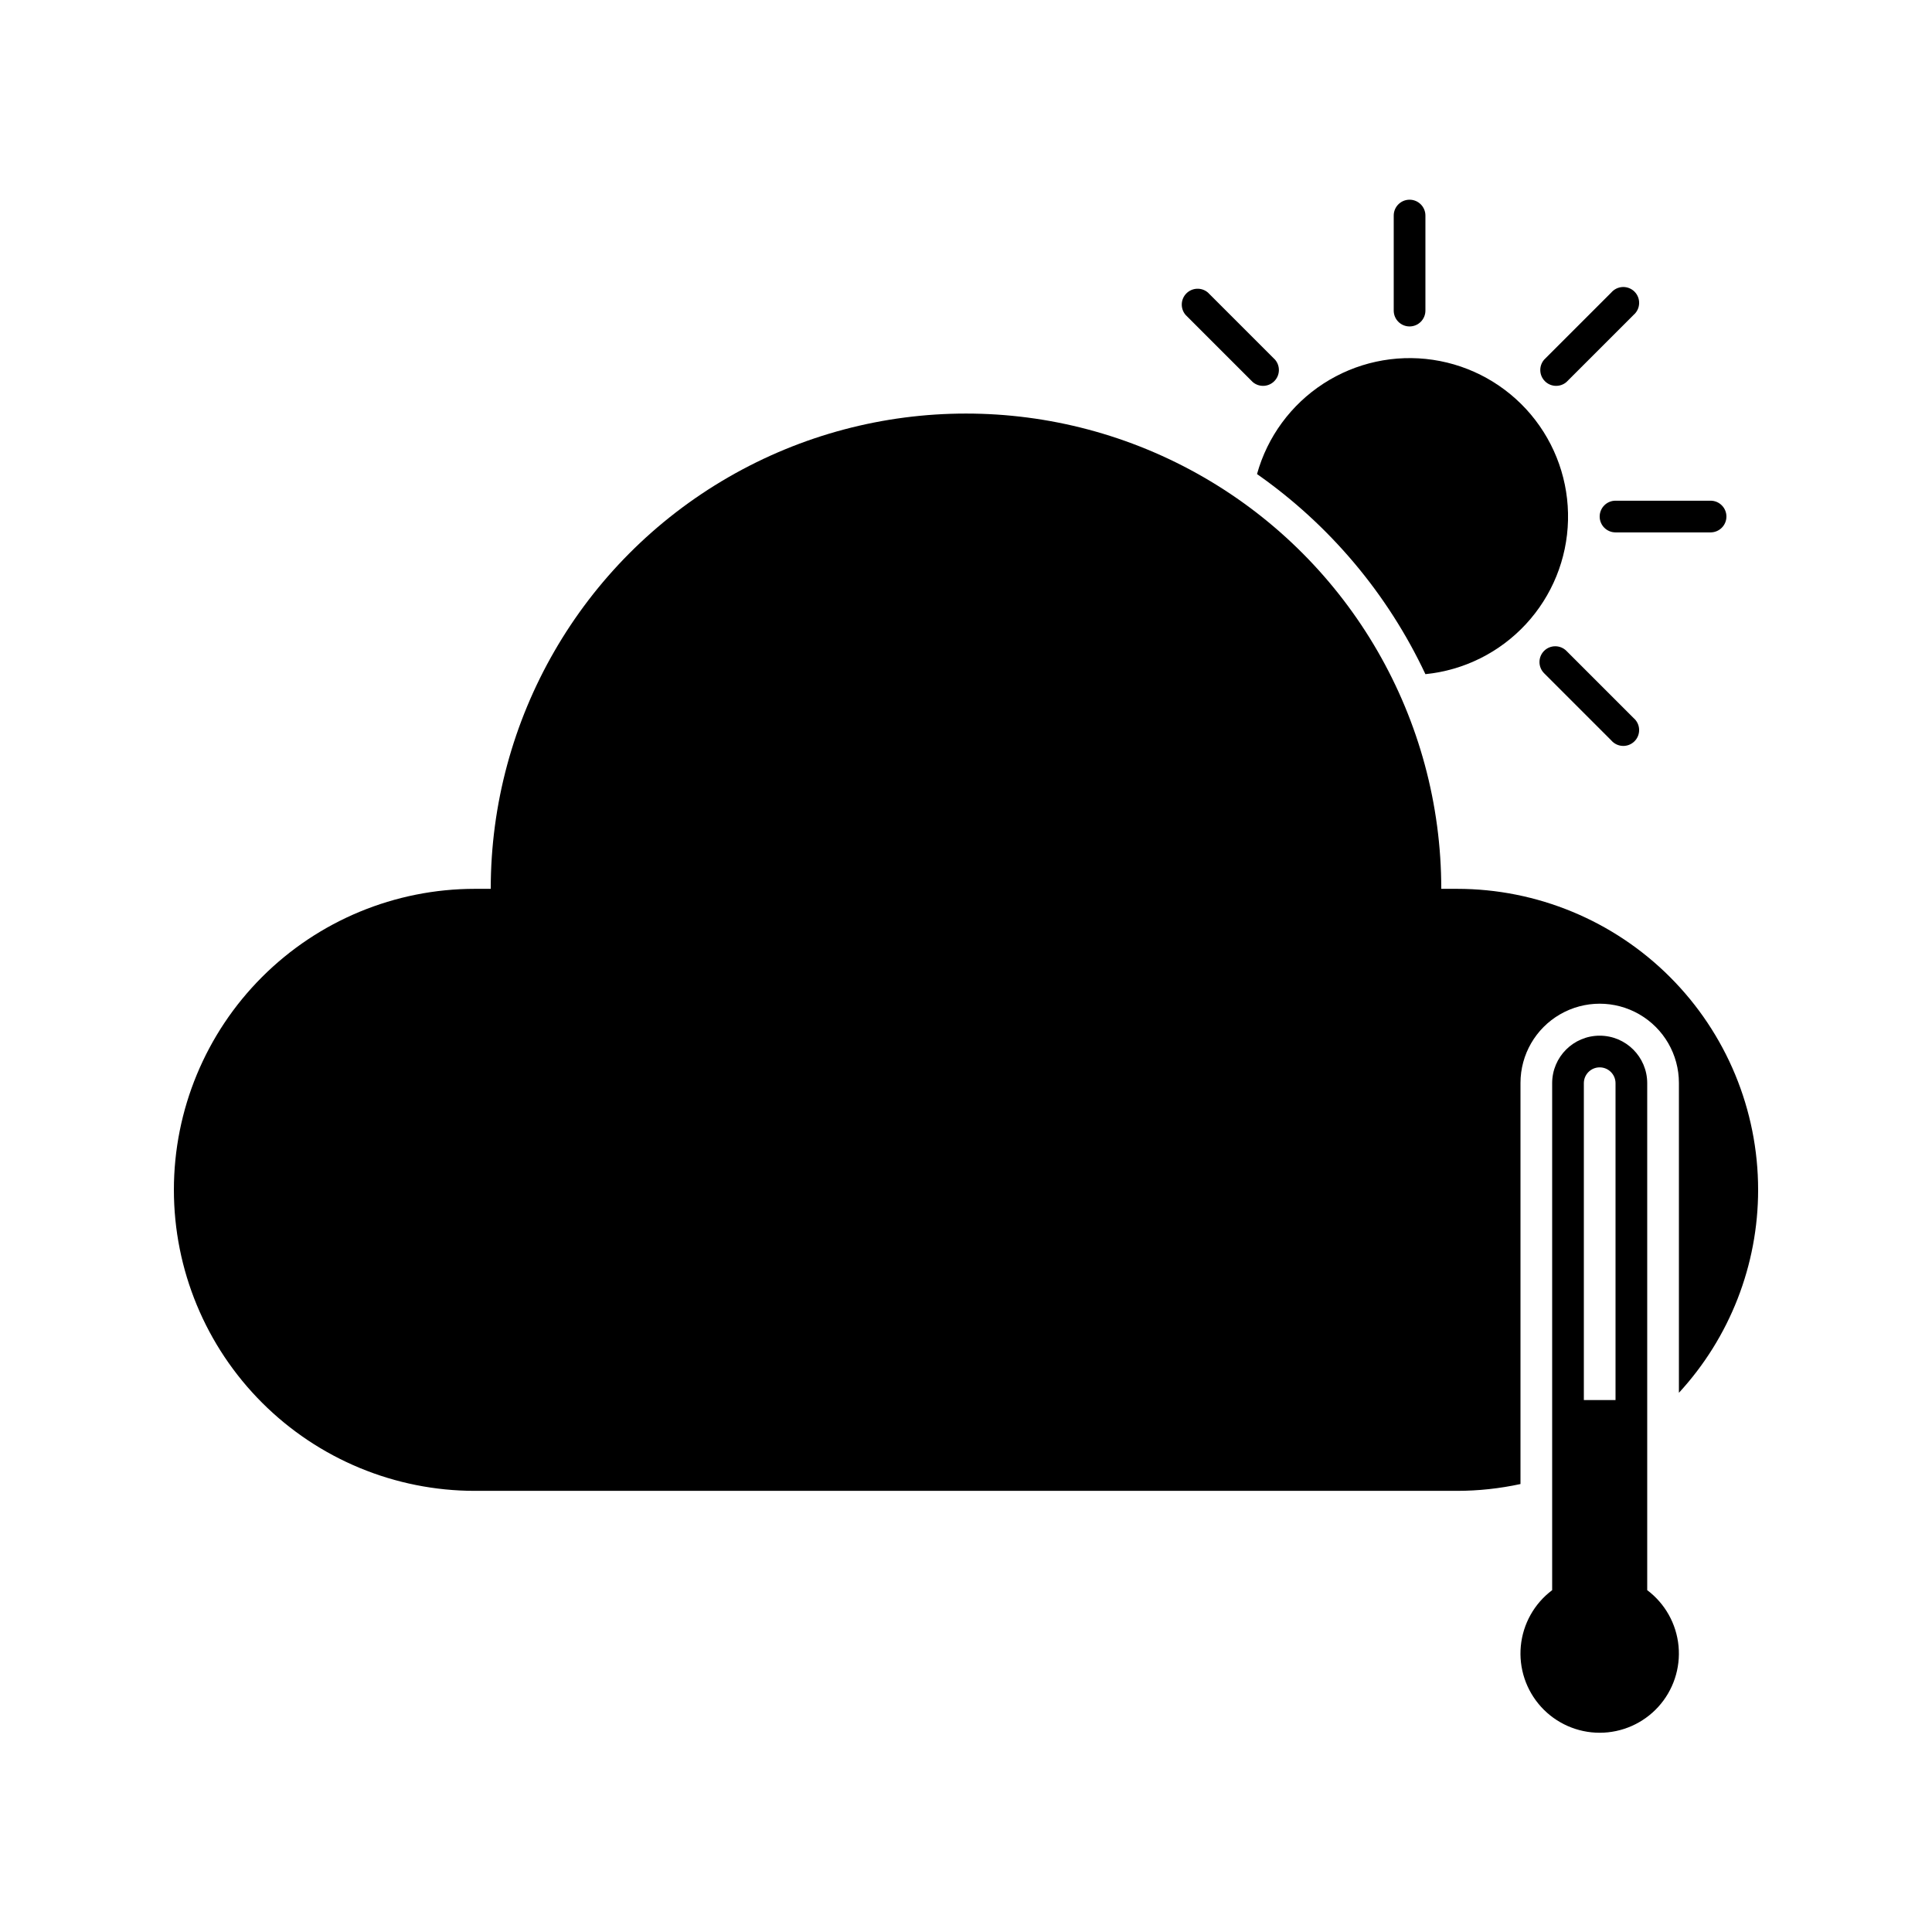
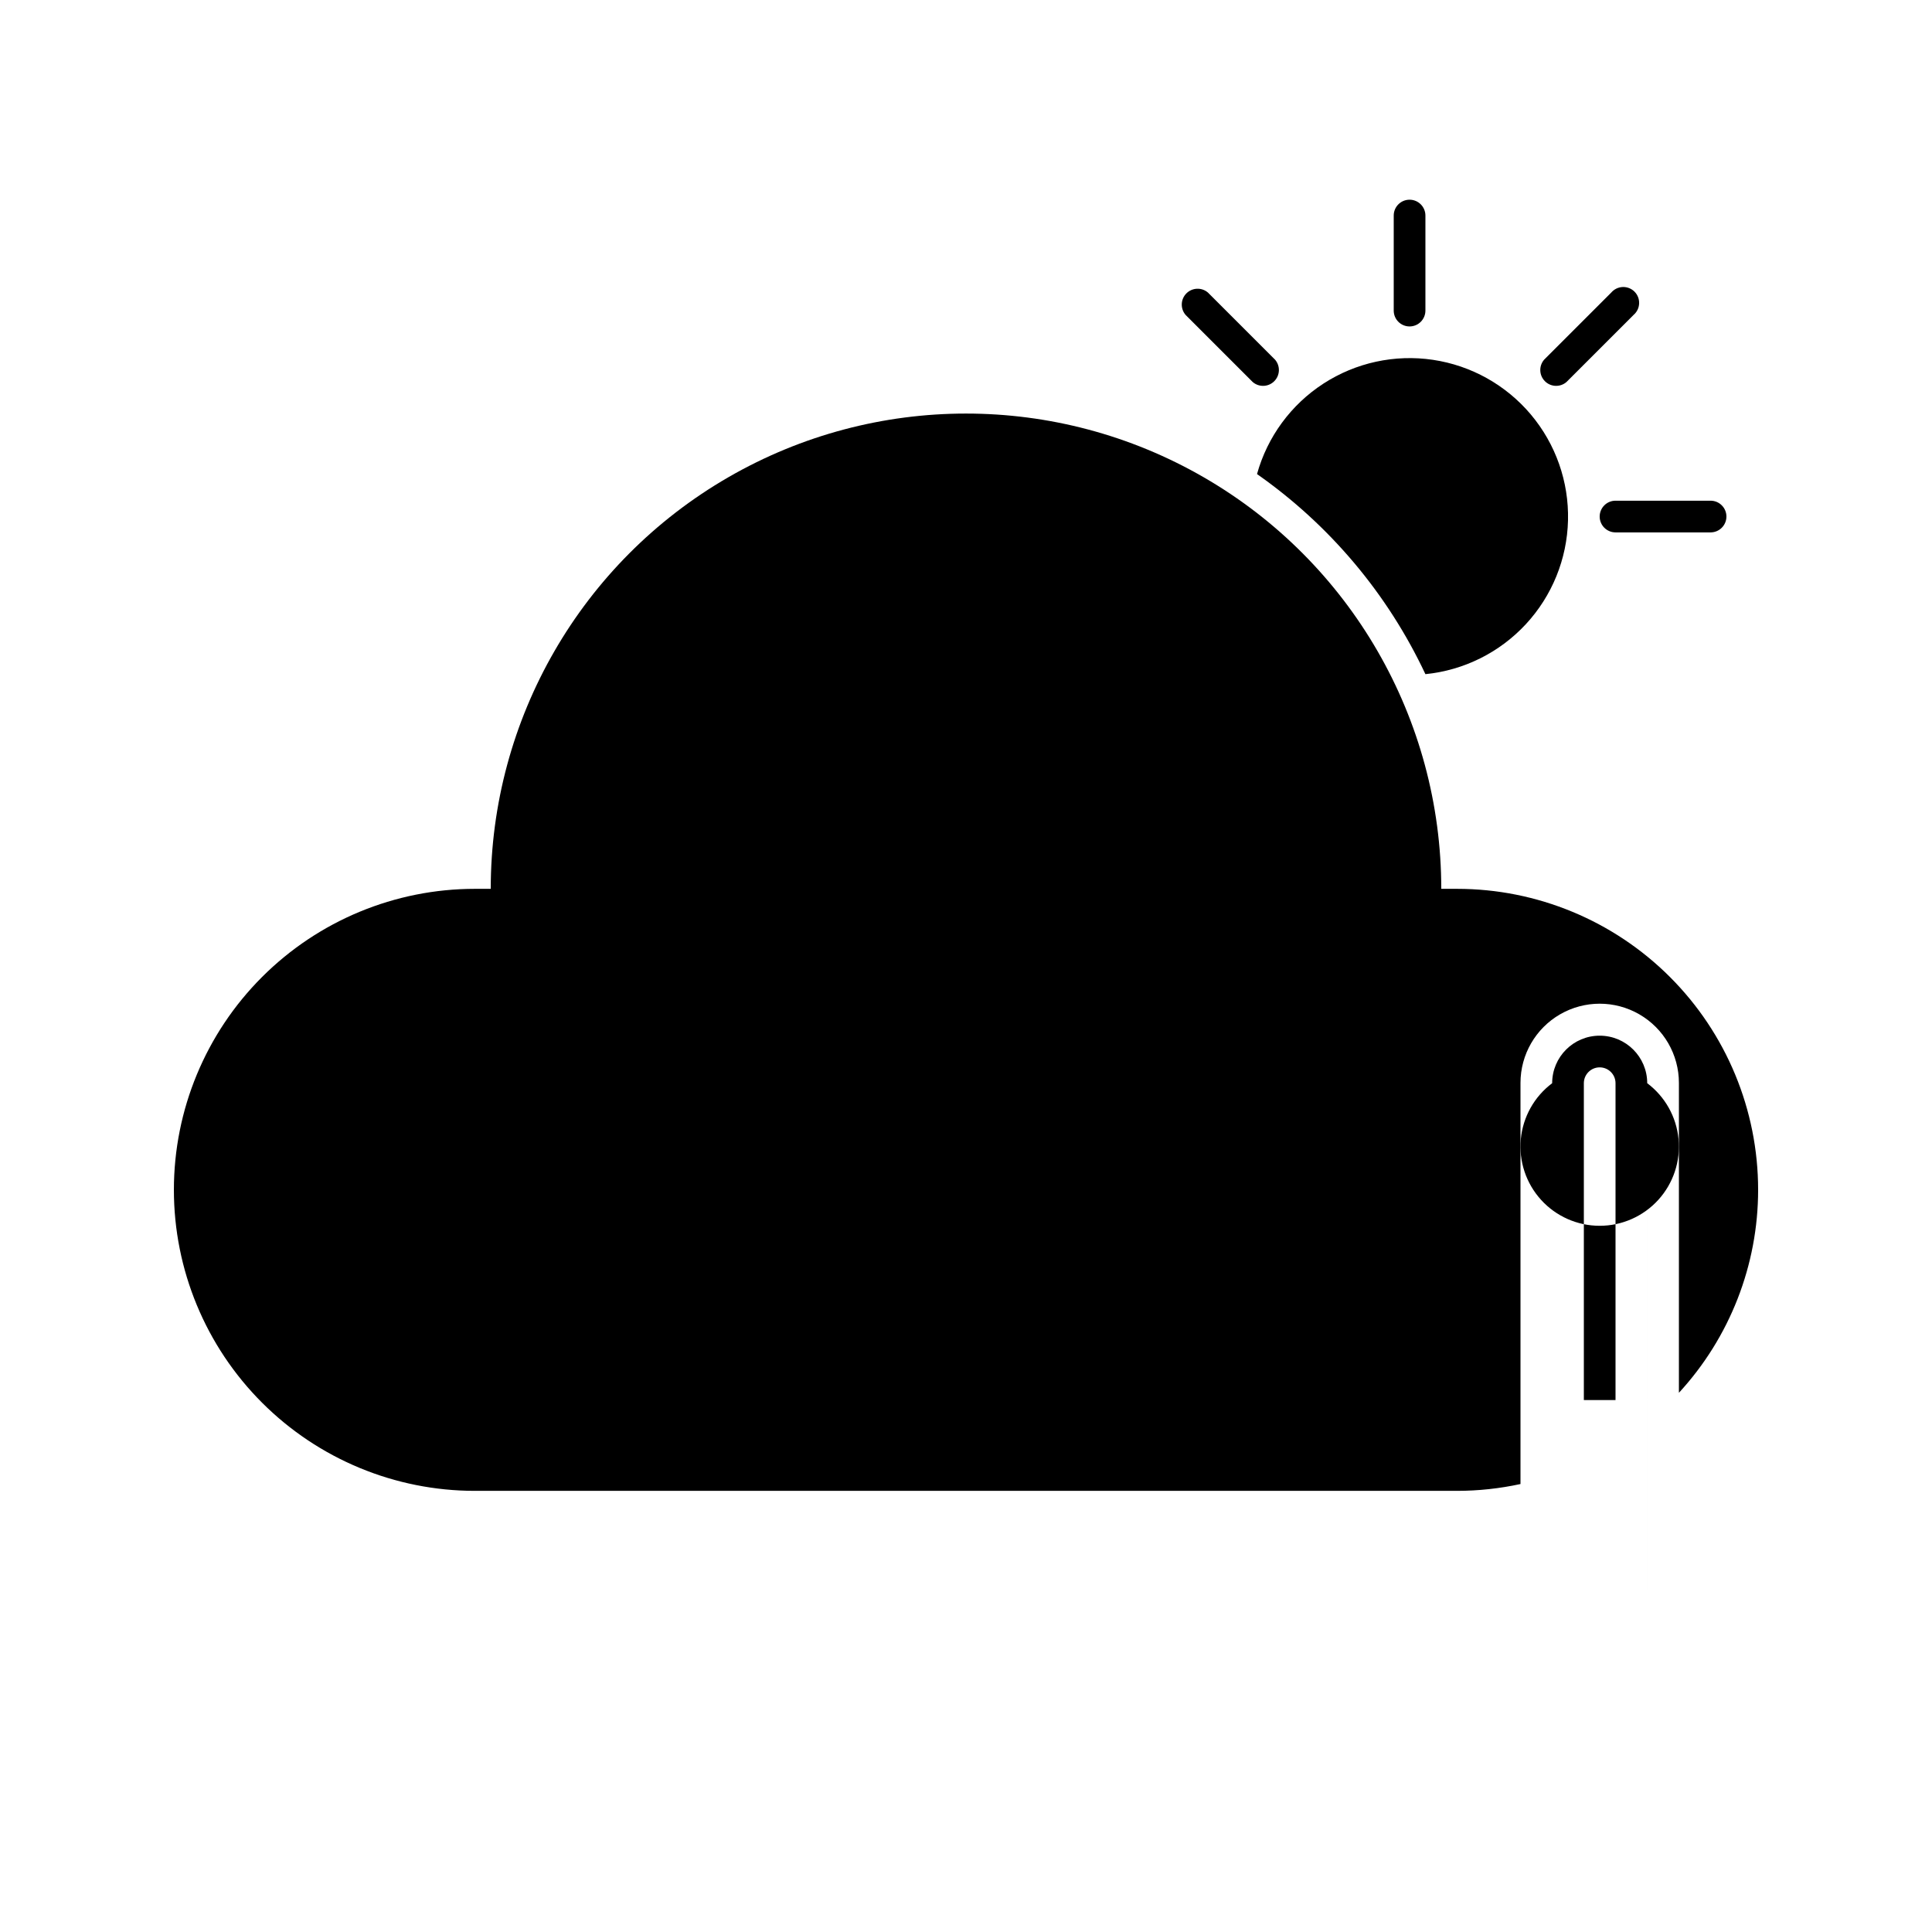
<svg xmlns="http://www.w3.org/2000/svg" fill="#000000" width="800px" height="800px" version="1.1" viewBox="144 144 512 512">
  <g>
    <path d="m521.75 322.66c10.188-1.02 19.648-5.727 26.609-13.234 6.961-7.508 10.938-17.301 11.18-27.535 0.246-10.238-3.258-20.207-9.848-28.043-6.594-7.832-15.82-12.984-25.949-14.492-10.125-1.504-20.453 0.742-29.039 6.316-8.586 5.578-14.84 14.098-17.582 23.961 19.25 13.477 34.633 31.758 44.629 53.027z" />
    <path d="m517.55 230.51c1.113 0 2.18-0.441 2.969-1.23 0.785-0.785 1.23-1.855 1.23-2.969v-25.191 0.004c0-2.32-1.883-4.199-4.199-4.199-2.32 0-4.199 1.879-4.199 4.199v25.191-0.004c0 1.113 0.441 2.184 1.23 2.969 0.785 0.789 1.855 1.23 2.969 1.23z" />
    <path d="m567.93 280.89c0 1.113 0.445 2.18 1.23 2.969 0.789 0.785 1.855 1.23 2.969 1.23h25.191c2.32 0 4.199-1.883 4.199-4.199 0-2.32-1.879-4.199-4.199-4.199h-25.191c-1.113 0-2.18 0.441-2.969 1.23-0.785 0.785-1.23 1.855-1.23 2.969z" />
    <path d="m559.12 245.25 17.801-17.801c0.891-0.762 1.422-1.859 1.465-3.027 0.047-1.172-0.398-2.305-1.227-3.133-0.824-0.824-1.961-1.27-3.129-1.227-1.168 0.047-2.266 0.578-3.027 1.465l-17.801 17.801c-1.426 1.668-1.332 4.148 0.219 5.699 1.551 1.551 4.035 1.648 5.699 0.223z" />
    <path d="m475.99 245.25c1.668 1.426 4.148 1.328 5.699-0.223 1.551-1.551 1.648-4.031 0.223-5.699l-17.801-17.801c-1.668-1.426-4.148-1.328-5.699 0.219-1.551 1.551-1.648 4.035-0.223 5.703z" />
-     <path d="m553.2 316.49c-1.629 1.637-1.629 4.281 0 5.918l17.801 17.801v0.004c0.762 0.887 1.859 1.418 3.027 1.461 1.168 0.047 2.305-0.398 3.129-1.227 0.828-0.824 1.273-1.961 1.227-3.129-0.043-1.168-0.574-2.266-1.465-3.027l-17.801-17.801c-1.637-1.629-4.281-1.629-5.918 0z" />
    <path d="m530.15 379.55h-4.199c0-44.996-24.004-86.578-62.973-109.08-38.973-22.496-86.984-22.496-125.95 0-38.973 22.5-62.977 64.082-62.977 109.08h-4.199c-21.156 0-41.445 8.406-56.406 23.367-14.961 14.957-23.363 35.246-23.363 56.402s8.402 41.449 23.363 56.406c14.961 14.961 35.25 23.367 56.406 23.367h260.3c5.648-0.008 11.277-0.613 16.793-1.809v-106.3c0-7.5 4.004-14.43 10.496-18.18 6.496-3.75 14.5-3.75 20.992 0 6.496 3.75 10.496 10.68 10.496 18.18v82.121c13.5-14.66 20.992-33.855 20.992-53.785 0-21.156-8.402-41.445-23.363-56.402-14.961-14.961-35.25-23.367-56.406-23.367z" />
-     <path d="m580.53 565.41v-134.35c0-6.957-5.641-12.594-12.598-12.594-6.953 0-12.594 5.637-12.594 12.594v134.35c-4.731 3.551-7.746 8.926-8.305 14.812-0.559 5.887 1.395 11.734 5.371 16.109 3.977 4.371 9.617 6.867 15.527 6.867 5.914 0 11.551-2.496 15.531-6.867 3.977-4.375 5.926-10.223 5.367-16.109-0.559-5.887-3.57-11.262-8.301-14.812zm-8.398-50.383-8.395 0.004v-83.969c0-2.32 1.879-4.199 4.195-4.199 2.32 0 4.199 1.879 4.199 4.199z" />
+     <path d="m580.53 565.41v-134.35c0-6.957-5.641-12.594-12.598-12.594-6.953 0-12.594 5.637-12.594 12.594c-4.731 3.551-7.746 8.926-8.305 14.812-0.559 5.887 1.395 11.734 5.371 16.109 3.977 4.371 9.617 6.867 15.527 6.867 5.914 0 11.551-2.496 15.531-6.867 3.977-4.375 5.926-10.223 5.367-16.109-0.559-5.887-3.57-11.262-8.301-14.812zm-8.398-50.383-8.395 0.004v-83.969c0-2.32 1.879-4.199 4.195-4.199 2.32 0 4.199 1.879 4.199 4.199z" />
  </g>
</svg>